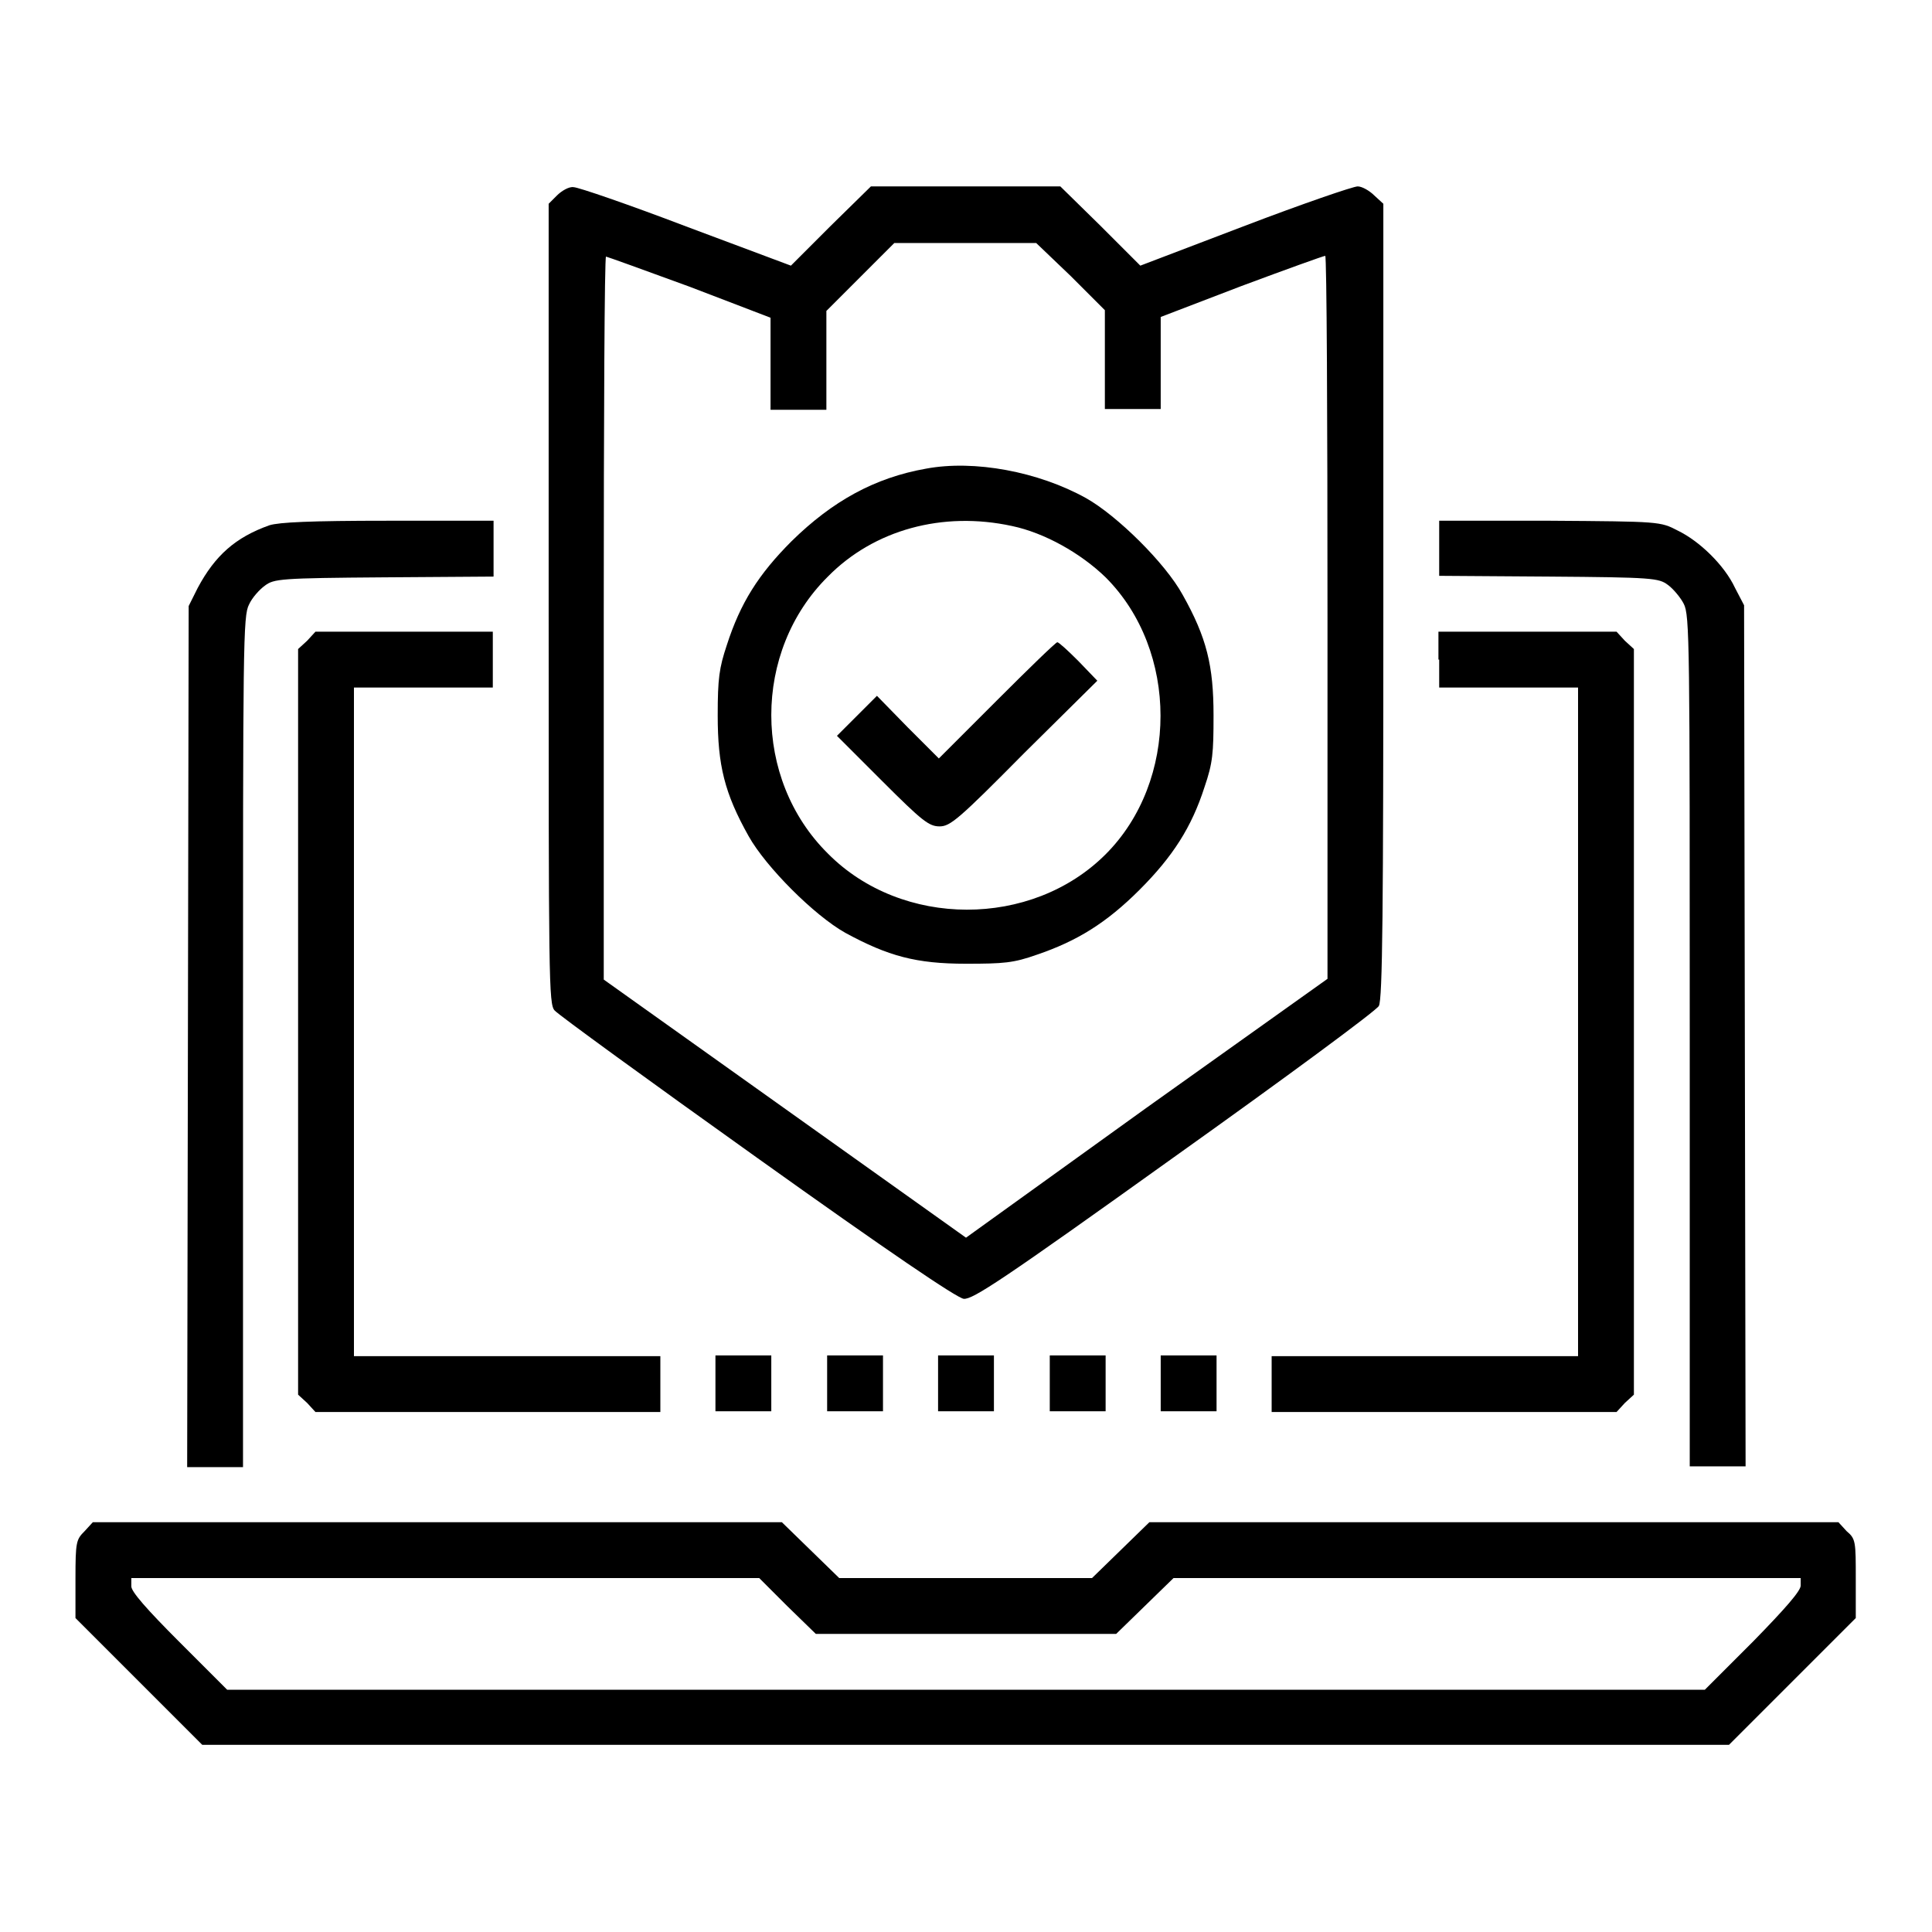
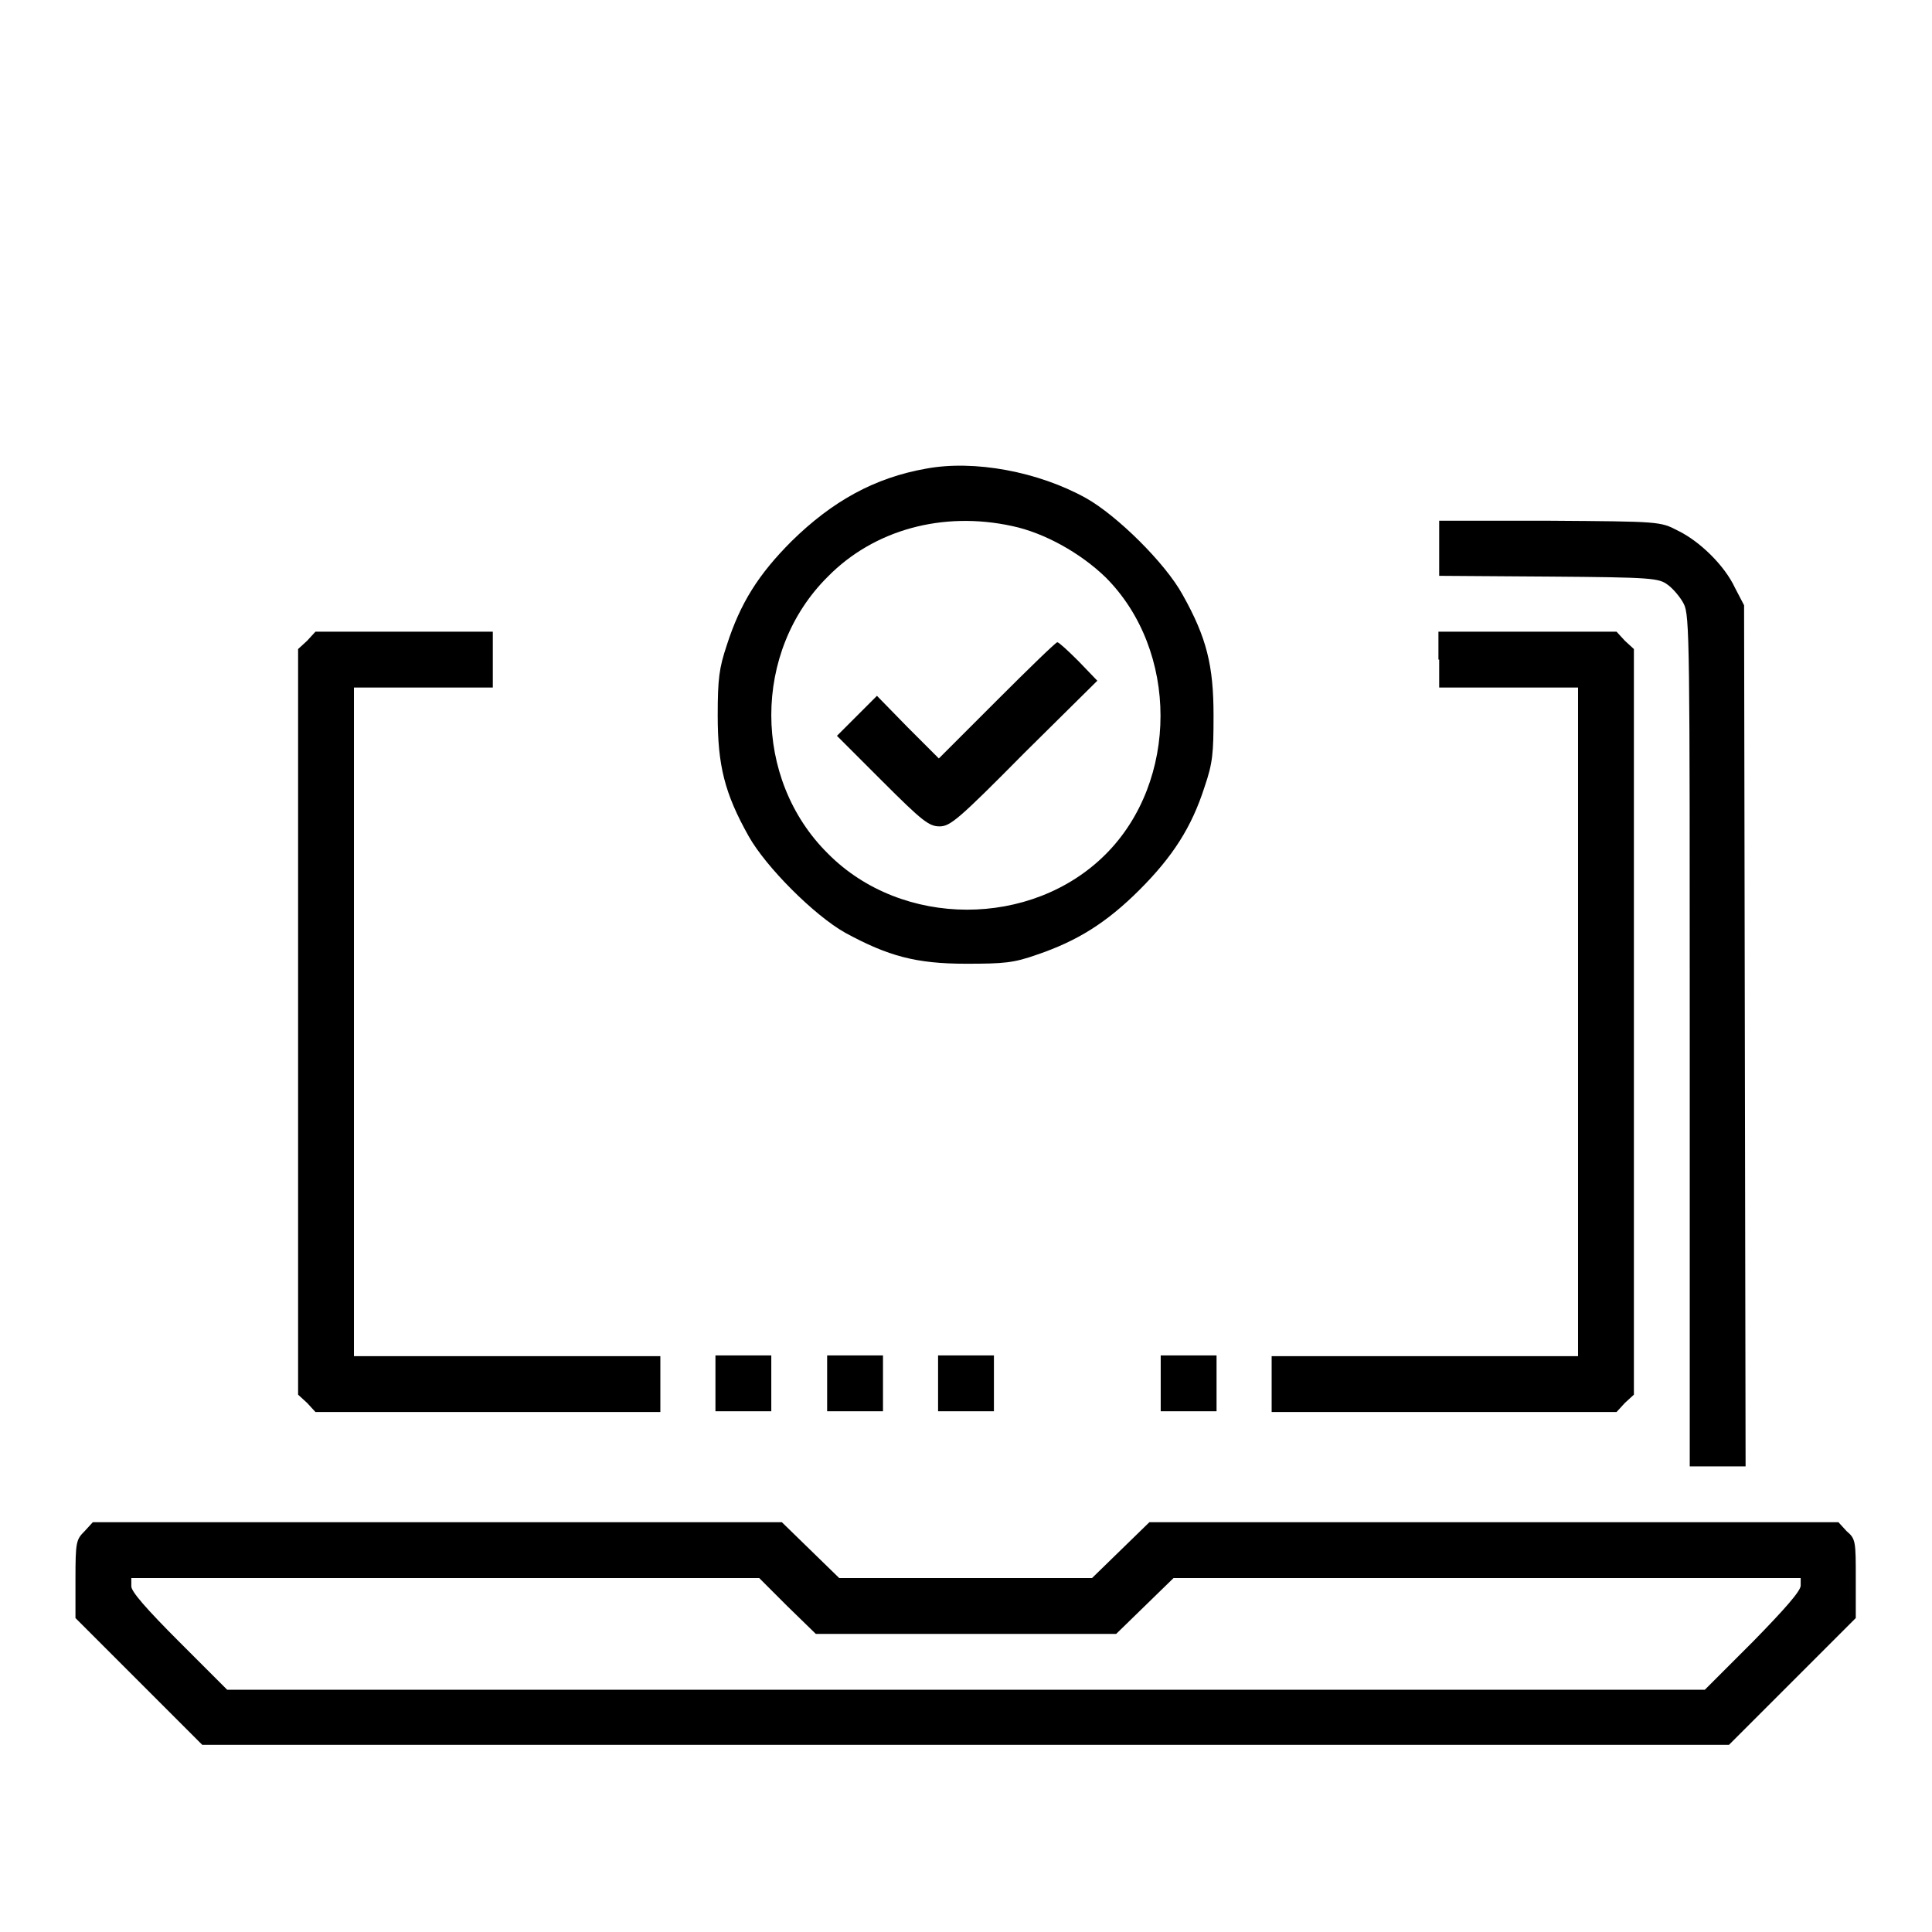
<svg xmlns="http://www.w3.org/2000/svg" version="1.1" x="0px" y="0px" viewBox="0 0 256 256" enable-background="new 0 0 256 256" xml:space="preserve">
  <g>
    <g>
      <g>
-         <path fill="#000000" d="M73.8,25.9L72.7,27v53c0,49.8,0,53.1,0.8,53.9c0.4,0.5,12.5,9.3,26.8,19.5c17.5,12.5,26.5,18.6,27.4,18.7c1.2,0.1,5-2.4,27.9-18.8c14.6-10.4,26.8-19.4,27.1-20c0.5-0.8,0.6-12.8,0.6-53.7V27l-1.2-1.1c-0.6-0.6-1.6-1.2-2.2-1.2s-7.3,2.3-14.9,5.2l-13.9,5.3l-5.3-5.3l-5.3-5.2H128h-12.6l-5.3,5.2l-5.3,5.3L90.9,30c-7.6-2.9-14.3-5.2-14.9-5.2C75.4,24.7,74.4,25.3,73.8,25.9z M141.9,36.6l4.5,4.5v6.5v6.6h3.7h3.7v-6.1V42l10.7-4.1c5.9-2.2,10.9-4,11.1-4c0.2,0,0.3,21.6,0.3,47.9v47.9l-24,17.1L128,164l-24-17.1l-24-17.1V81.9c0-26.4,0.1-47.9,0.3-47.9c0.1,0,5.1,1.8,11.1,4l10.7,4.1v6.1v6.1h3.7h3.7v-6.5v-6.6l4.5-4.5l4.5-4.5h9.4h9.4L141.9,36.6z" />
        <path fill="#000000" d="M122.7,62.1c-6.8,1.2-12.4,4.3-17.8,9.6c-4.4,4.4-6.8,8.2-8.6,13.8c-1,3-1.2,4.4-1.2,9.3c0,6.6,0.9,10.3,4.1,16c2.3,4.1,8.7,10.5,12.8,12.8c5.7,3.1,9.4,4.1,16,4.1c5,0,6.3-0.1,9.4-1.2c5.3-1.8,9.2-4.2,13.6-8.6s6.9-8.3,8.6-13.6c1.1-3.2,1.2-4.5,1.2-9.5c0-6.6-0.9-10.3-4.1-16c-2.3-4.2-8.7-10.5-12.8-12.8C137.6,62.5,129.1,60.9,122.7,62.1z M134.1,69.7c4.3,0.9,9.1,3.6,12.4,6.8c9.7,9.7,9.7,27,0,36.7c-9.8,9.8-27,9.8-36.8-0.1c-10-9.9-10-26.8,0-36.7C115.8,70.2,124.9,67.7,134.1,69.7z" />
        <path fill="#000000" d="M132.1,92.8l-7.7,7.7l-4.1-4.1l-4.1-4.2l-2.7,2.7l-2.6,2.6l6,6c5.3,5.3,6.2,6,7.6,6c1.4,0,2.5-0.9,11.2-9.7l9.7-9.6l-2.5-2.6c-1.4-1.4-2.6-2.5-2.8-2.5S136.3,88.6,132.1,92.8z" />
-         <path fill="#000000" d="M35.7,69.6c-4.5,1.6-7.2,4-9.5,8.3L25,80.3l-0.1,57l-0.1,57.1h3.7h3.7V138c0-52.7,0-56.4,0.8-57.9c0.4-0.9,1.4-2,2.1-2.5c1.2-0.9,2-1,15.8-1.1l14.5-0.1v-3.6V69H51.4C41.1,69,37,69.2,35.7,69.6z" />
        <path fill="#000000" d="M190.7,72.6v3.7l14.5,0.1c13.8,0.1,14.6,0.2,15.8,1.1c0.7,0.5,1.7,1.7,2.1,2.5c0.8,1.5,0.8,5.2,0.8,57.9v56.4h3.7h3.7l-0.1-57.1l-0.1-57l-1.2-2.3c-1.4-3-4.7-6.2-7.6-7.6c-2.3-1.2-2.4-1.2-16.9-1.3L190.7,69L190.7,72.6L190.7,72.6z" />
        <path fill="#000000" d="M40.7,84.9L39.5,86v49.4v49.4l1.2,1.1l1.1,1.2h22.9h22.8v-3.7v-3.7H67.2H46.9v-44.3V91.1h9.2h9.2v-3.7v-3.7H53.6H41.8L40.7,84.9z" />
        <path fill="#000000" d="M190.7,87.4v3.7h9.2h9.2v44.3v44.3h-20.3h-20.3v3.7v3.7h22.8h22.9l1.1-1.2l1.2-1.1v-49.4V86l-1.2-1.1l-1.1-1.2h-11.8h-11.8V87.4z" />
        <path fill="#000000" d="M94.8,183.3v3.7h3.7h3.7v-3.7v-3.7h-3.7h-3.7V183.3z" />
        <path fill="#000000" d="M109.6,183.3v3.7h3.7h3.7v-3.7v-3.7h-3.7h-3.7V183.3z" />
        <path fill="#000000" d="M124.3,183.3v3.7h3.7h3.7v-3.7v-3.7H128h-3.7V183.3z" />
-         <path fill="#000000" d="M139.1,183.3v3.7h3.7h3.7v-3.7v-3.7h-3.7h-3.7V183.3z" />
        <path fill="#000000" d="M153.8,183.3v3.7h3.7h3.7v-3.7v-3.7h-3.7h-3.7V183.3z" />
        <path fill="#000000" d="M11.2,202.9c-1.1,1.1-1.2,1.4-1.2,6.3v5.2l8.4,8.4l8.4,8.4H128h101.1l8.4-8.4l8.4-8.4v-5.2c0-4.9,0-5.3-1.2-6.3l-1.1-1.2H198h-45.7l-3.8,3.7l-3.8,3.7H128h-16.8l-3.8-3.7l-3.8-3.7H58H12.3L11.2,202.9z M104.3,212.8l3.8,3.7H128h19.9l3.8-3.7l3.8-3.7H197h41.6v1c0,0.7-2,3-6.3,7.4l-6.4,6.4h-98H30.1l-6.3-6.3c-4.4-4.4-6.4-6.7-6.4-7.4v-1.1H59h41.6L104.3,212.8z" />
      </g>
    </g>
  </g>
</svg>